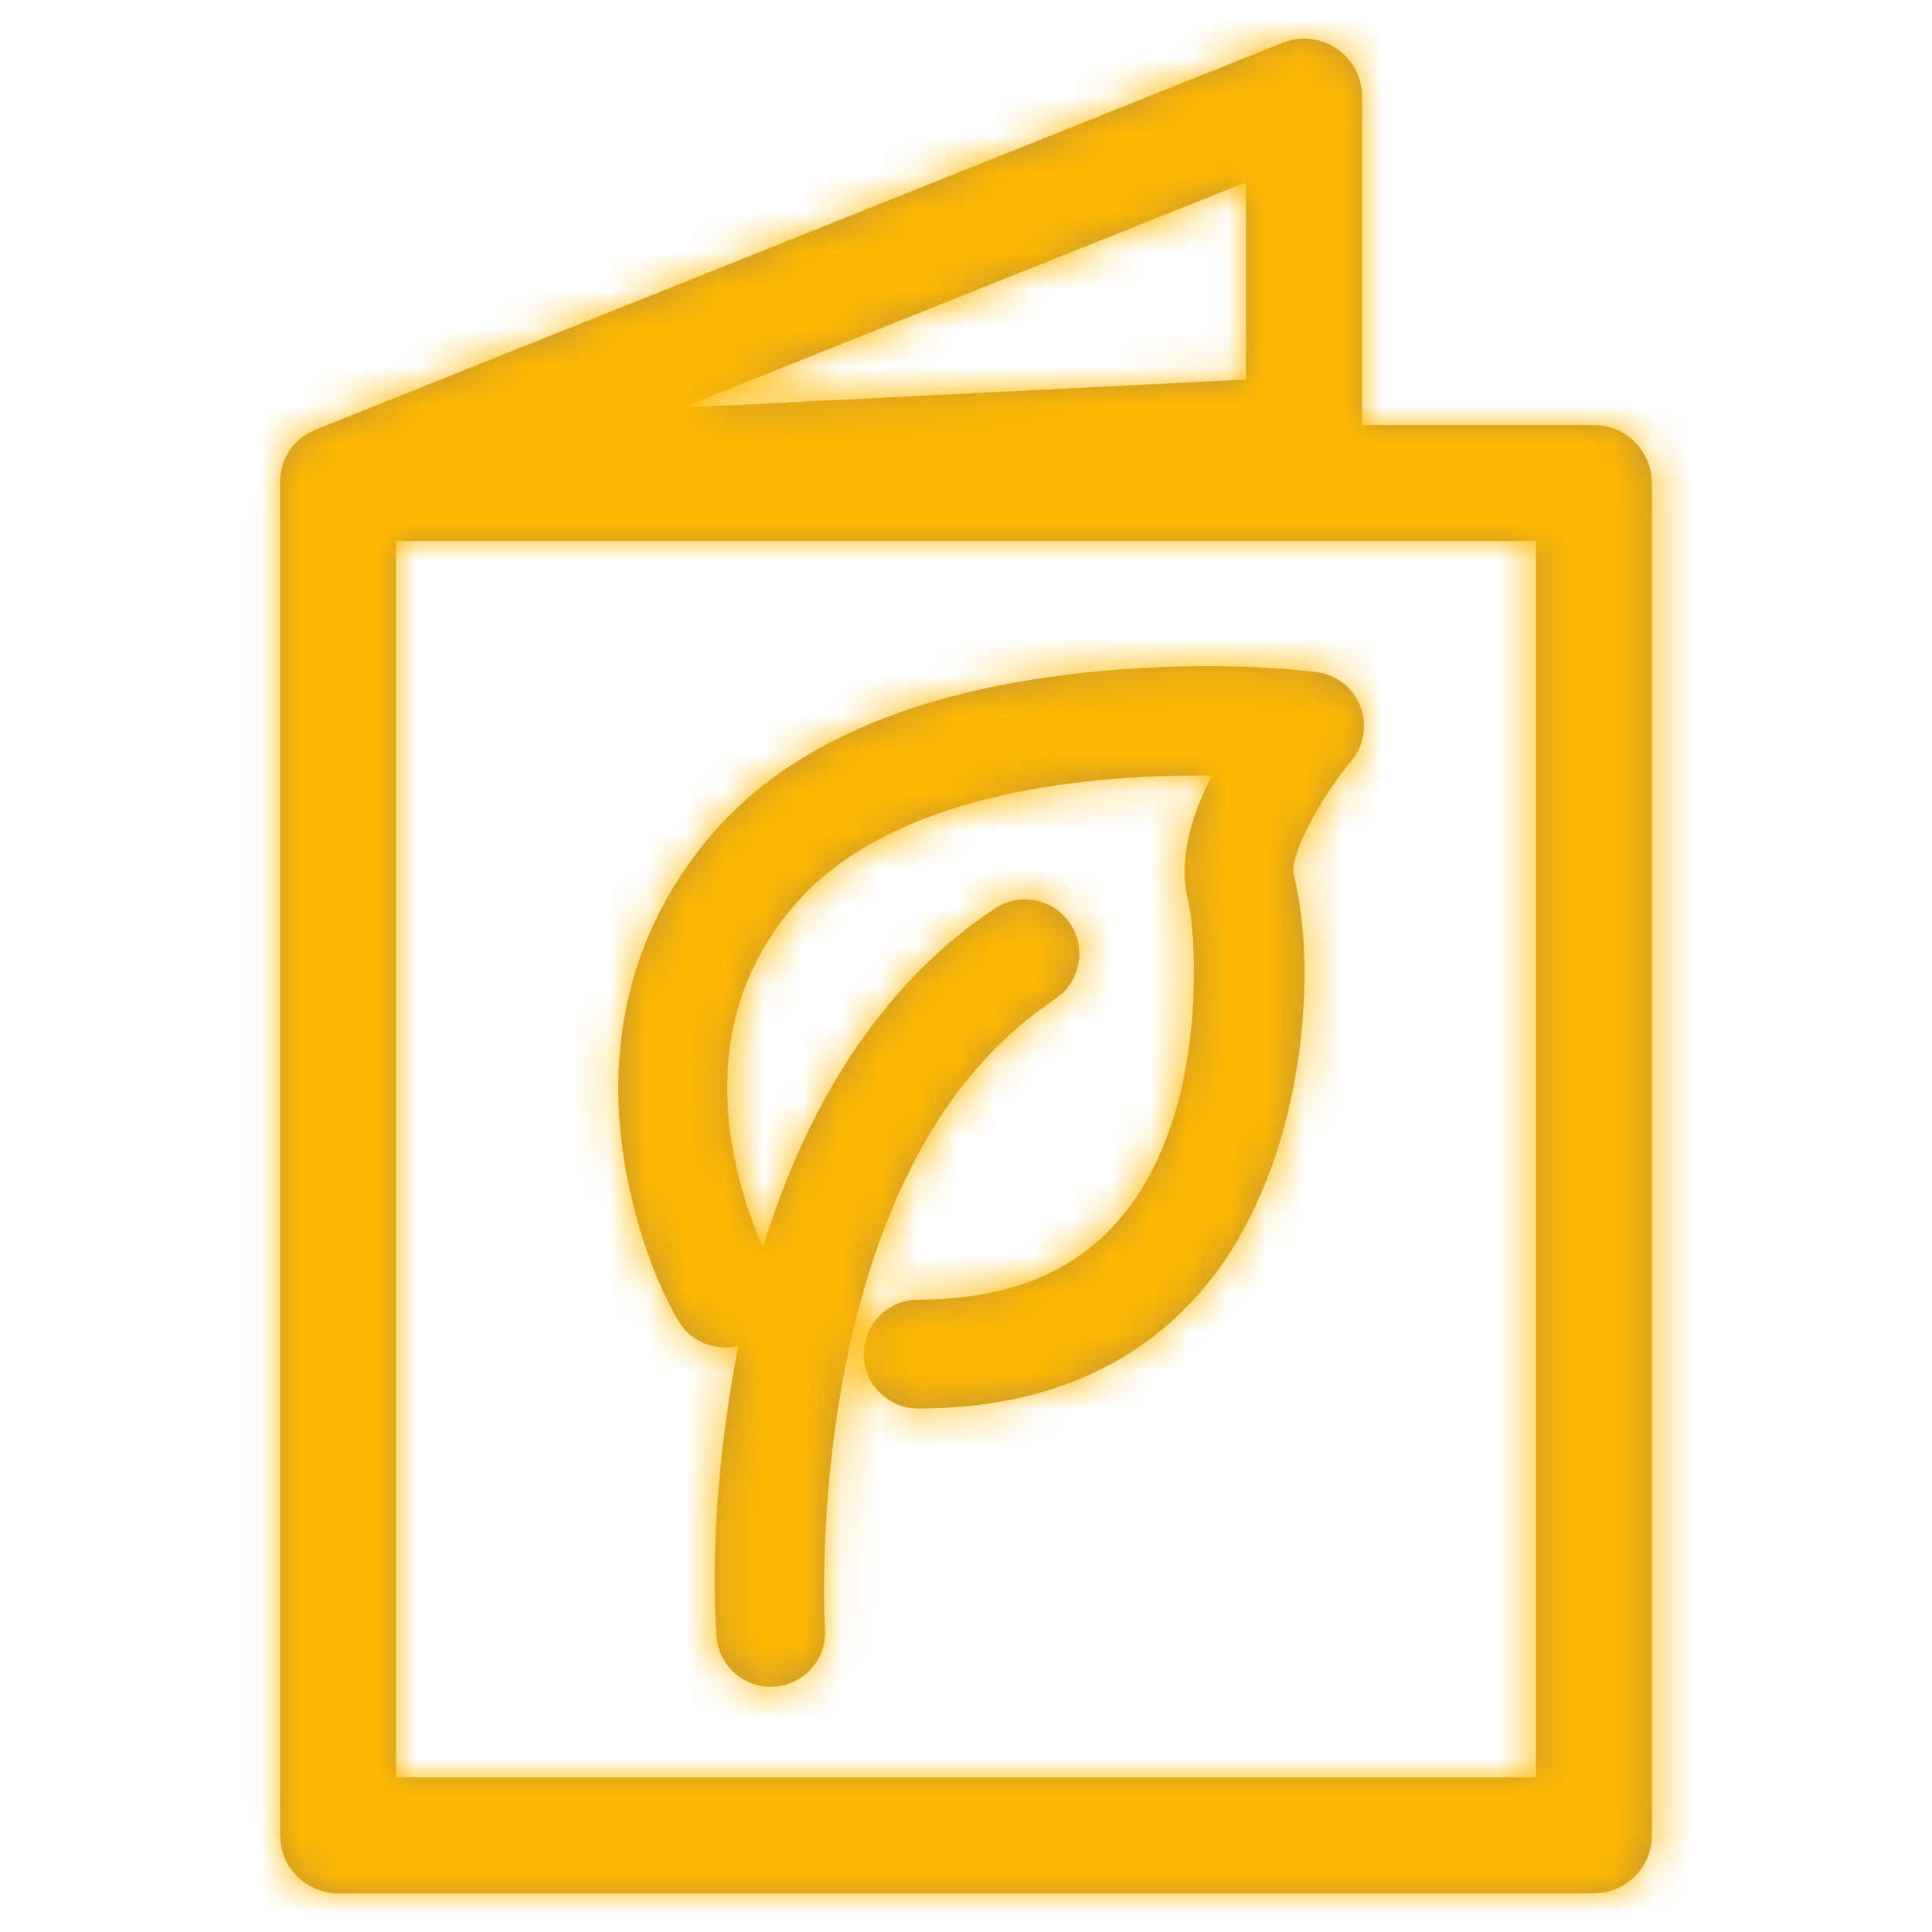
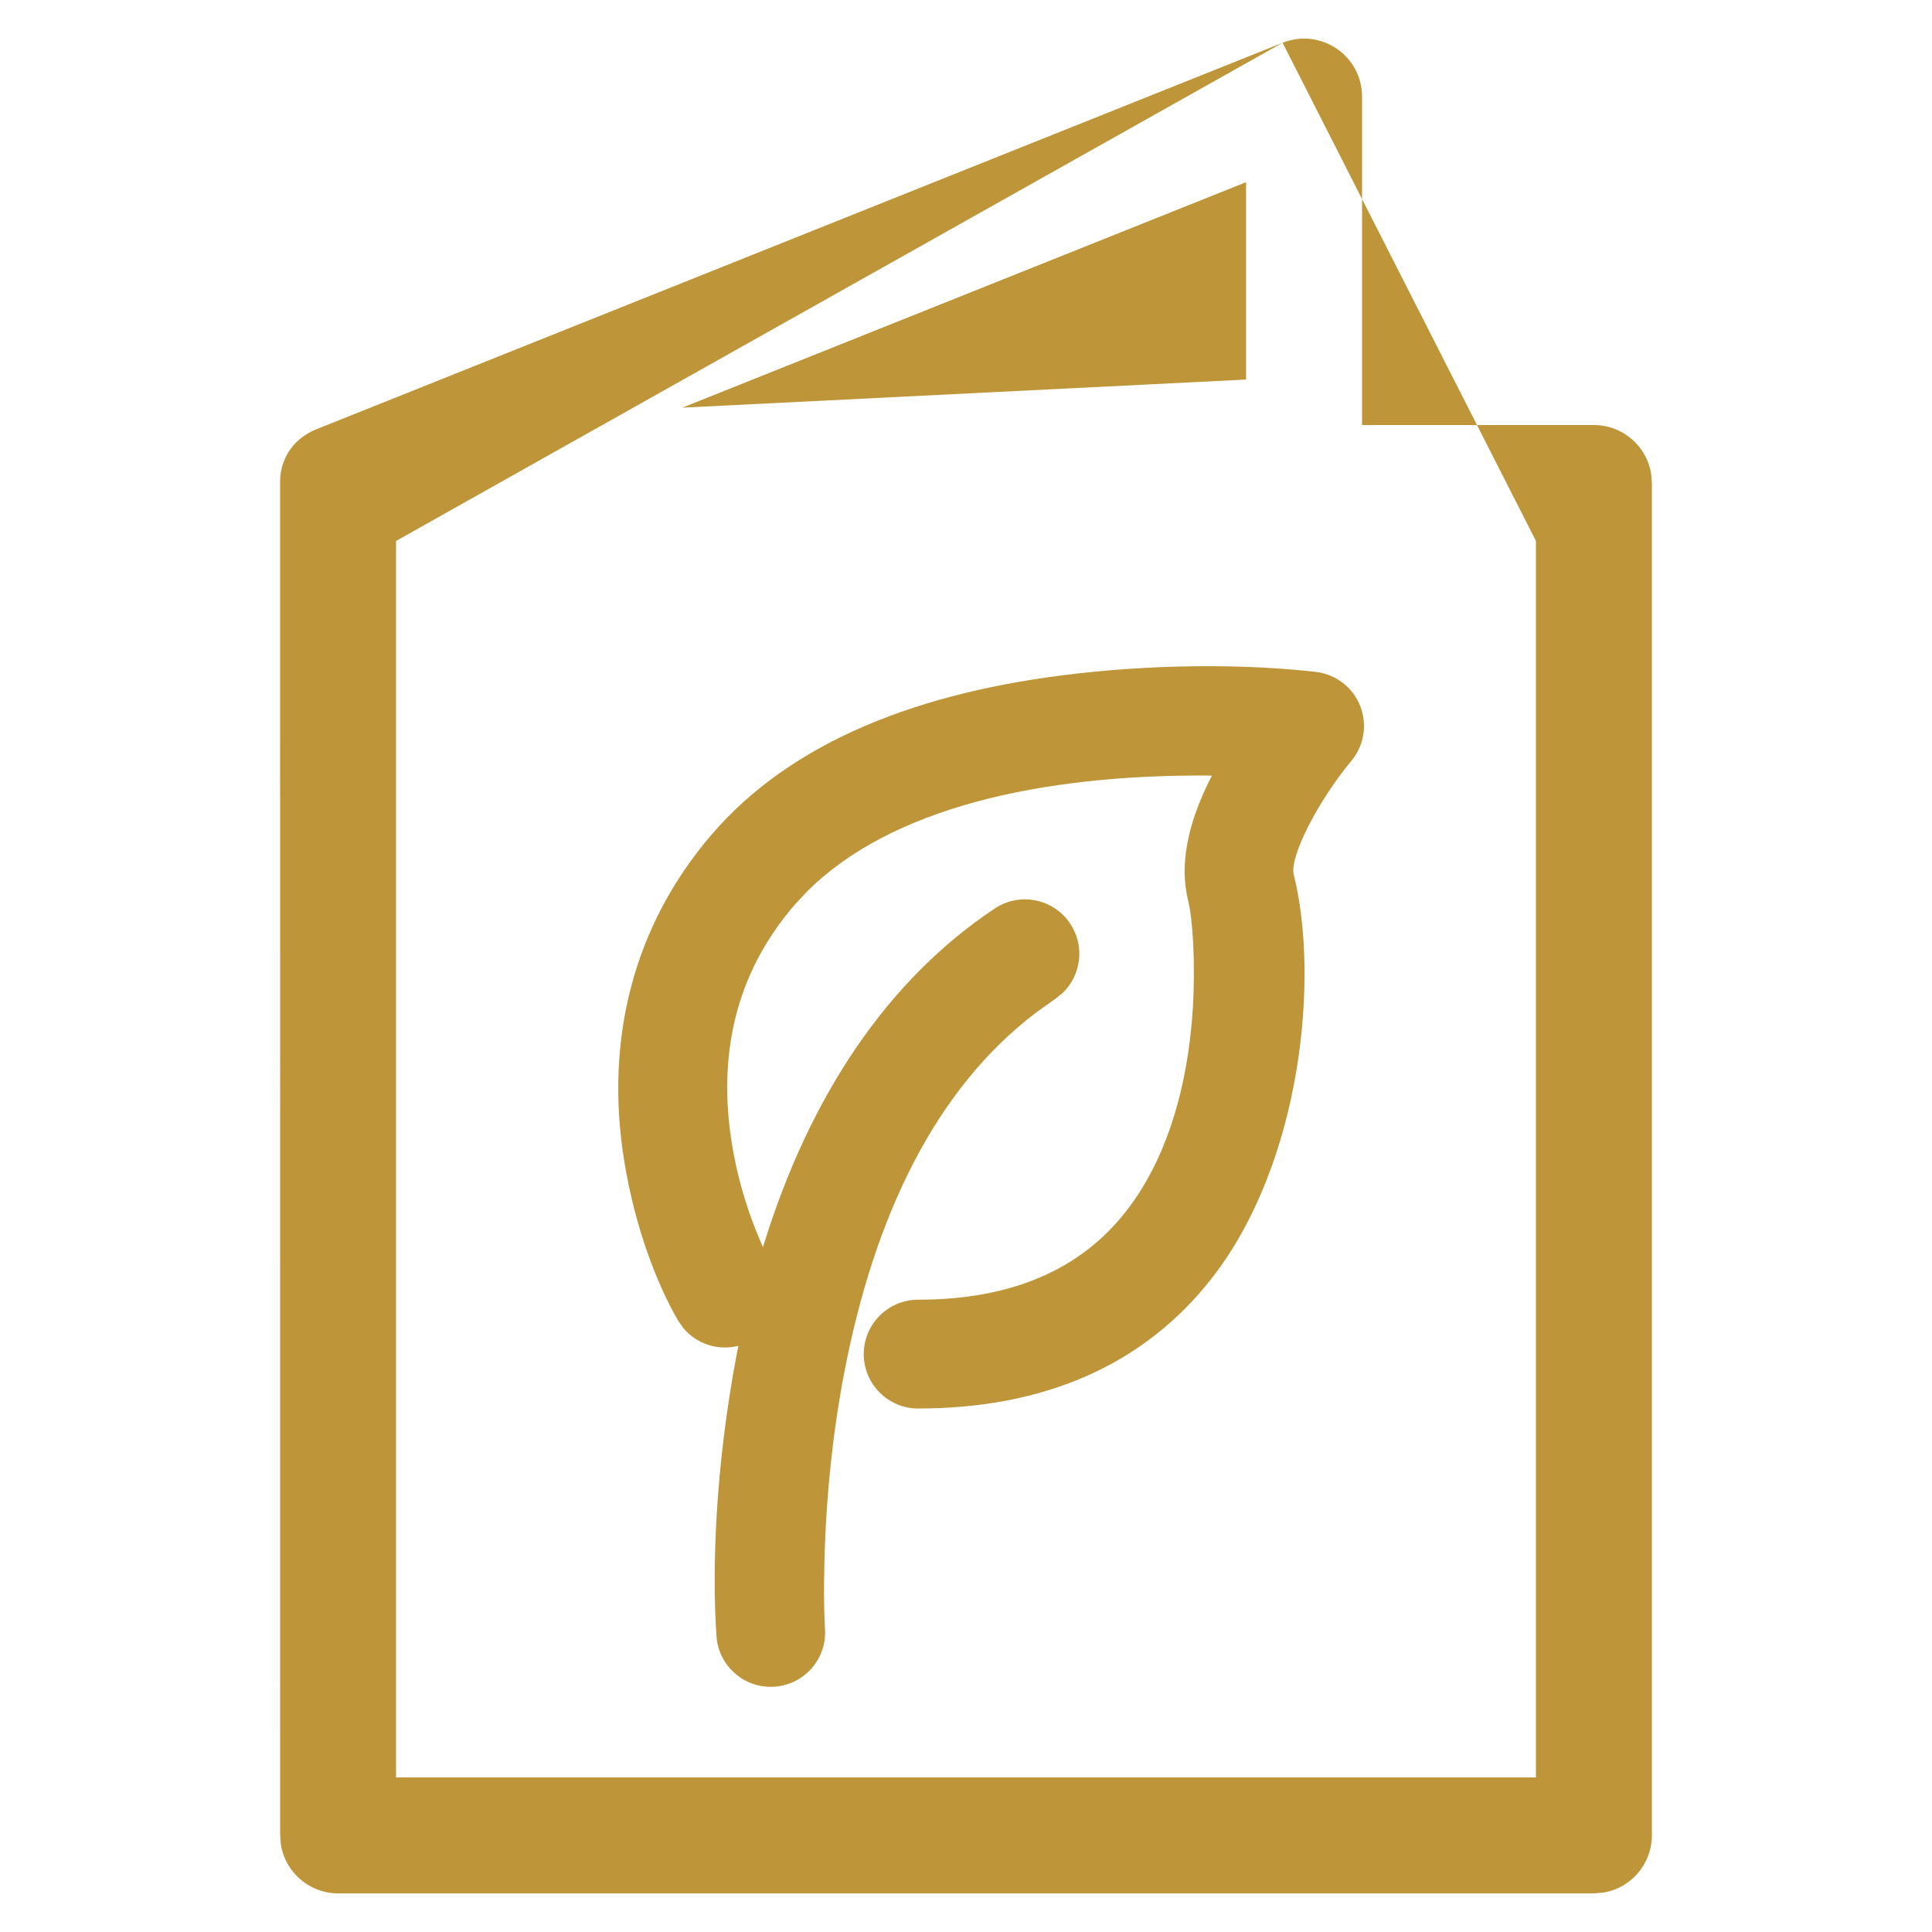
<svg xmlns="http://www.w3.org/2000/svg" xmlns:xlink="http://www.w3.org/1999/xlink" width="50px" height="50px" viewBox="0 0 50 50" version="1.1">
  <title>VegetarianMenu Copy</title>
  <defs>
-     <path d="M26.927,0.107 C27.913,-0.287 28.984,0.439 28.984,1.5 L28.984,1.5 L28.984,10 L34.984,10 C35.73,10 36.348,10.544 36.465,11.257 L36.484,11.5 L36.484,46.5 C36.484,47.246 35.94,47.864 35.228,47.98 L34.984,48 L2.484,48 C1.739,48 1.12,47.456 1.004,46.743 L0.984,46.5 L0.983,11.547 C0.958,10.97 1.249,10.379 1.927,10.107 L1.844,10.143 C1.858,10.137 1.872,10.13 1.886,10.124 L1.927,10.107 Z M33.484,13 L3.984,13 L3.984,45 L33.484,45 L33.484,13 Z M27.788,16.389 C28.302,16.449 28.742,16.785 28.933,17.264 C29.126,17.744 29.039,18.291 28.709,18.688 C27.842,19.732 27.102,21.177 27.216,21.632 C27.881,24.29 27.431,29.089 25.094,32.082 C23.348,34.318 20.77,35.452 17.496,35.452 C16.719,35.452 16.088,34.822 16.088,34.044 C16.088,33.267 16.719,32.636 17.496,32.636 C19.904,32.636 21.691,31.865 22.875,30.35 C23.848,29.103 24.393,27.424 24.571,25.525 C24.679,24.362 24.63,23.143 24.526,22.52 L24.485,22.315 C24.249,21.37 24.48,20.323 25.026,19.215 L25.099,19.073 L24.983,19.071 C20.678,19.046 16.788,19.903 14.617,22.076 L14.288,22.43 C12.755,24.215 12.312,26.318 12.673,28.586 C12.802,29.395 13.027,30.167 13.309,30.875 L13.479,31.278 C14.682,27.348 16.722,24.341 19.48,22.511 C20.128,22.081 21.002,22.257 21.432,22.905 C21.814,23.481 21.717,24.235 21.236,24.698 L21.037,24.857 L20.541,25.21 C17.955,27.175 16.358,30.453 15.576,34.562 C15.28,36.118 15.124,37.683 15.076,39.18 L15.061,39.907 C15.056,40.469 15.069,40.91 15.085,41.152 C15.138,41.928 14.552,42.599 13.776,42.652 L13.68,42.655 C12.942,42.655 12.326,42.083 12.276,41.343 C12.16,39.633 12.24,37.005 12.799,34.053 L12.844,33.83 C12.327,33.962 11.772,33.789 11.423,33.376 L11.277,33.168 C10.76,32.27 10.179,30.83 9.89,29.053 C9.371,25.859 10.154,22.922 12.153,20.596 C14.226,18.182 17.545,16.89 21.611,16.431 C24.065,16.153 26.276,16.216 27.788,16.389 Z M25.982,3.715 L11.394,9.55 L25.982,8.823 L25.982,3.715 Z" id="path-1" />
+     <path d="M26.927,0.107 C27.913,-0.287 28.984,0.439 28.984,1.5 L28.984,1.5 L28.984,10 L34.984,10 C35.73,10 36.348,10.544 36.465,11.257 L36.484,11.5 L36.484,46.5 C36.484,47.246 35.94,47.864 35.228,47.98 L34.984,48 L2.484,48 C1.739,48 1.12,47.456 1.004,46.743 L0.984,46.5 L0.983,11.547 C0.958,10.97 1.249,10.379 1.927,10.107 L1.844,10.143 C1.858,10.137 1.872,10.13 1.886,10.124 L1.927,10.107 Z L3.984,13 L3.984,45 L33.484,45 L33.484,13 Z M27.788,16.389 C28.302,16.449 28.742,16.785 28.933,17.264 C29.126,17.744 29.039,18.291 28.709,18.688 C27.842,19.732 27.102,21.177 27.216,21.632 C27.881,24.29 27.431,29.089 25.094,32.082 C23.348,34.318 20.77,35.452 17.496,35.452 C16.719,35.452 16.088,34.822 16.088,34.044 C16.088,33.267 16.719,32.636 17.496,32.636 C19.904,32.636 21.691,31.865 22.875,30.35 C23.848,29.103 24.393,27.424 24.571,25.525 C24.679,24.362 24.63,23.143 24.526,22.52 L24.485,22.315 C24.249,21.37 24.48,20.323 25.026,19.215 L25.099,19.073 L24.983,19.071 C20.678,19.046 16.788,19.903 14.617,22.076 L14.288,22.43 C12.755,24.215 12.312,26.318 12.673,28.586 C12.802,29.395 13.027,30.167 13.309,30.875 L13.479,31.278 C14.682,27.348 16.722,24.341 19.48,22.511 C20.128,22.081 21.002,22.257 21.432,22.905 C21.814,23.481 21.717,24.235 21.236,24.698 L21.037,24.857 L20.541,25.21 C17.955,27.175 16.358,30.453 15.576,34.562 C15.28,36.118 15.124,37.683 15.076,39.18 L15.061,39.907 C15.056,40.469 15.069,40.91 15.085,41.152 C15.138,41.928 14.552,42.599 13.776,42.652 L13.68,42.655 C12.942,42.655 12.326,42.083 12.276,41.343 C12.16,39.633 12.24,37.005 12.799,34.053 L12.844,33.83 C12.327,33.962 11.772,33.789 11.423,33.376 L11.277,33.168 C10.76,32.27 10.179,30.83 9.89,29.053 C9.371,25.859 10.154,22.922 12.153,20.596 C14.226,18.182 17.545,16.89 21.611,16.431 C24.065,16.153 26.276,16.216 27.788,16.389 Z M25.982,3.715 L11.394,9.55 L25.982,8.823 L25.982,3.715 Z" id="path-1" />
  </defs>
  <g id="VegetarianMenu-Copy" stroke="none" stroke-width="1" fill="none" fill-rule="evenodd">
    <g id="color/tf/gold" transform="translate(6.266, 1)">
      <mask id="mask-2" fill="white">
        <use xlink:href="#path-1" />
      </mask>
      <use id="Mask" fill="#BE9639" fill-rule="nonzero" xlink:href="#path-1" />
      <g id="Group" mask="url(#mask-2)">
        <g transform="translate(-13.5, -23.5)" id="color/tf/gold">
-           <rect id="Rectangle" fill="#FFB800" x="0" y="0" width="90" height="90" />
-         </g>
+           </g>
      </g>
    </g>
  </g>
</svg>